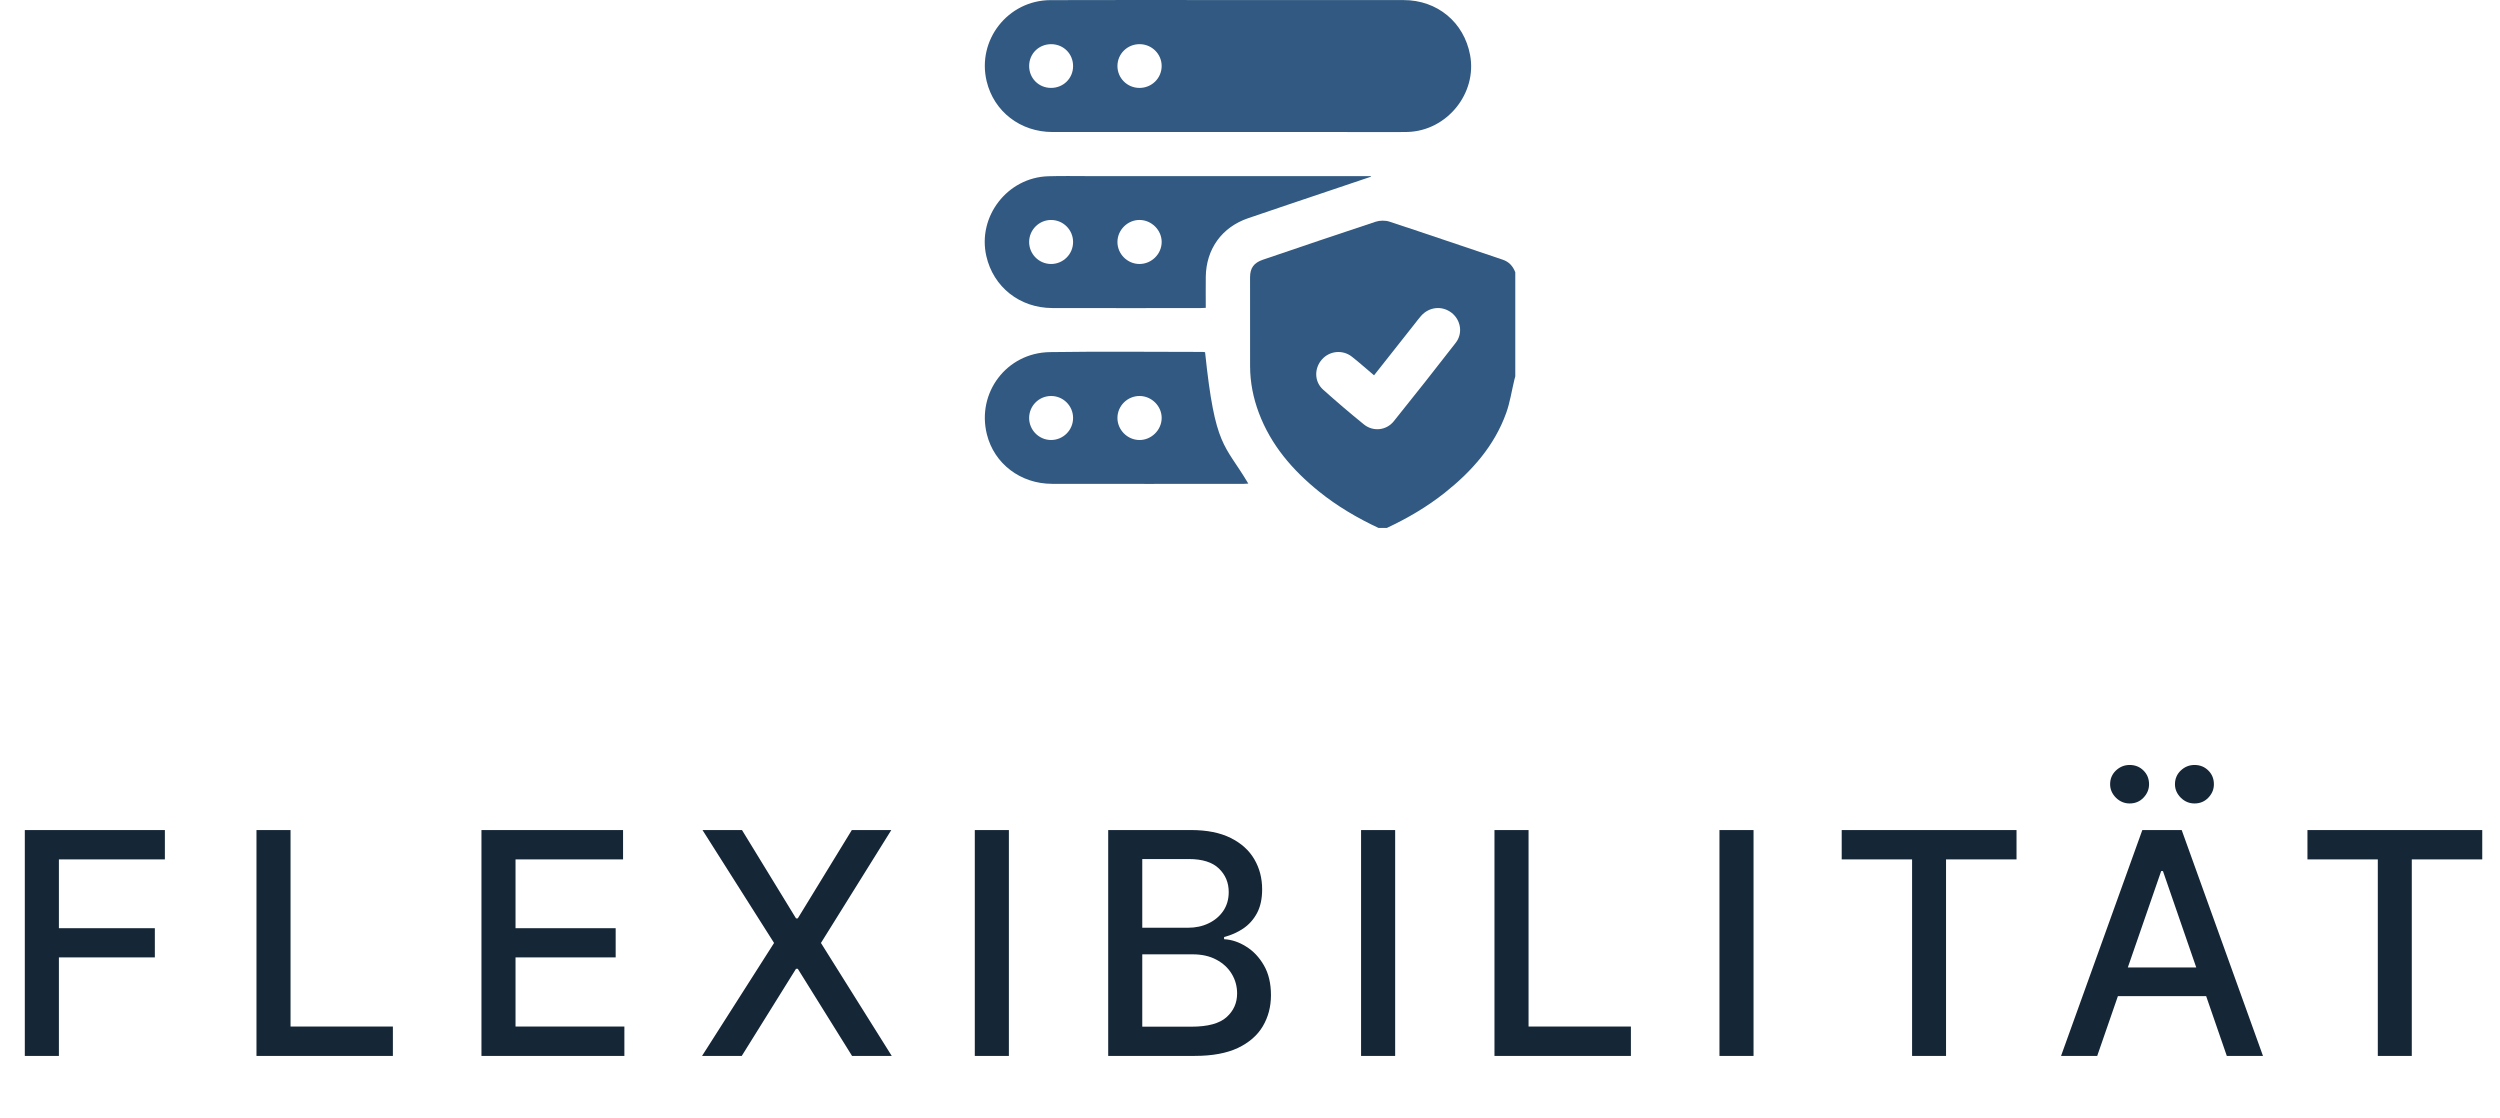
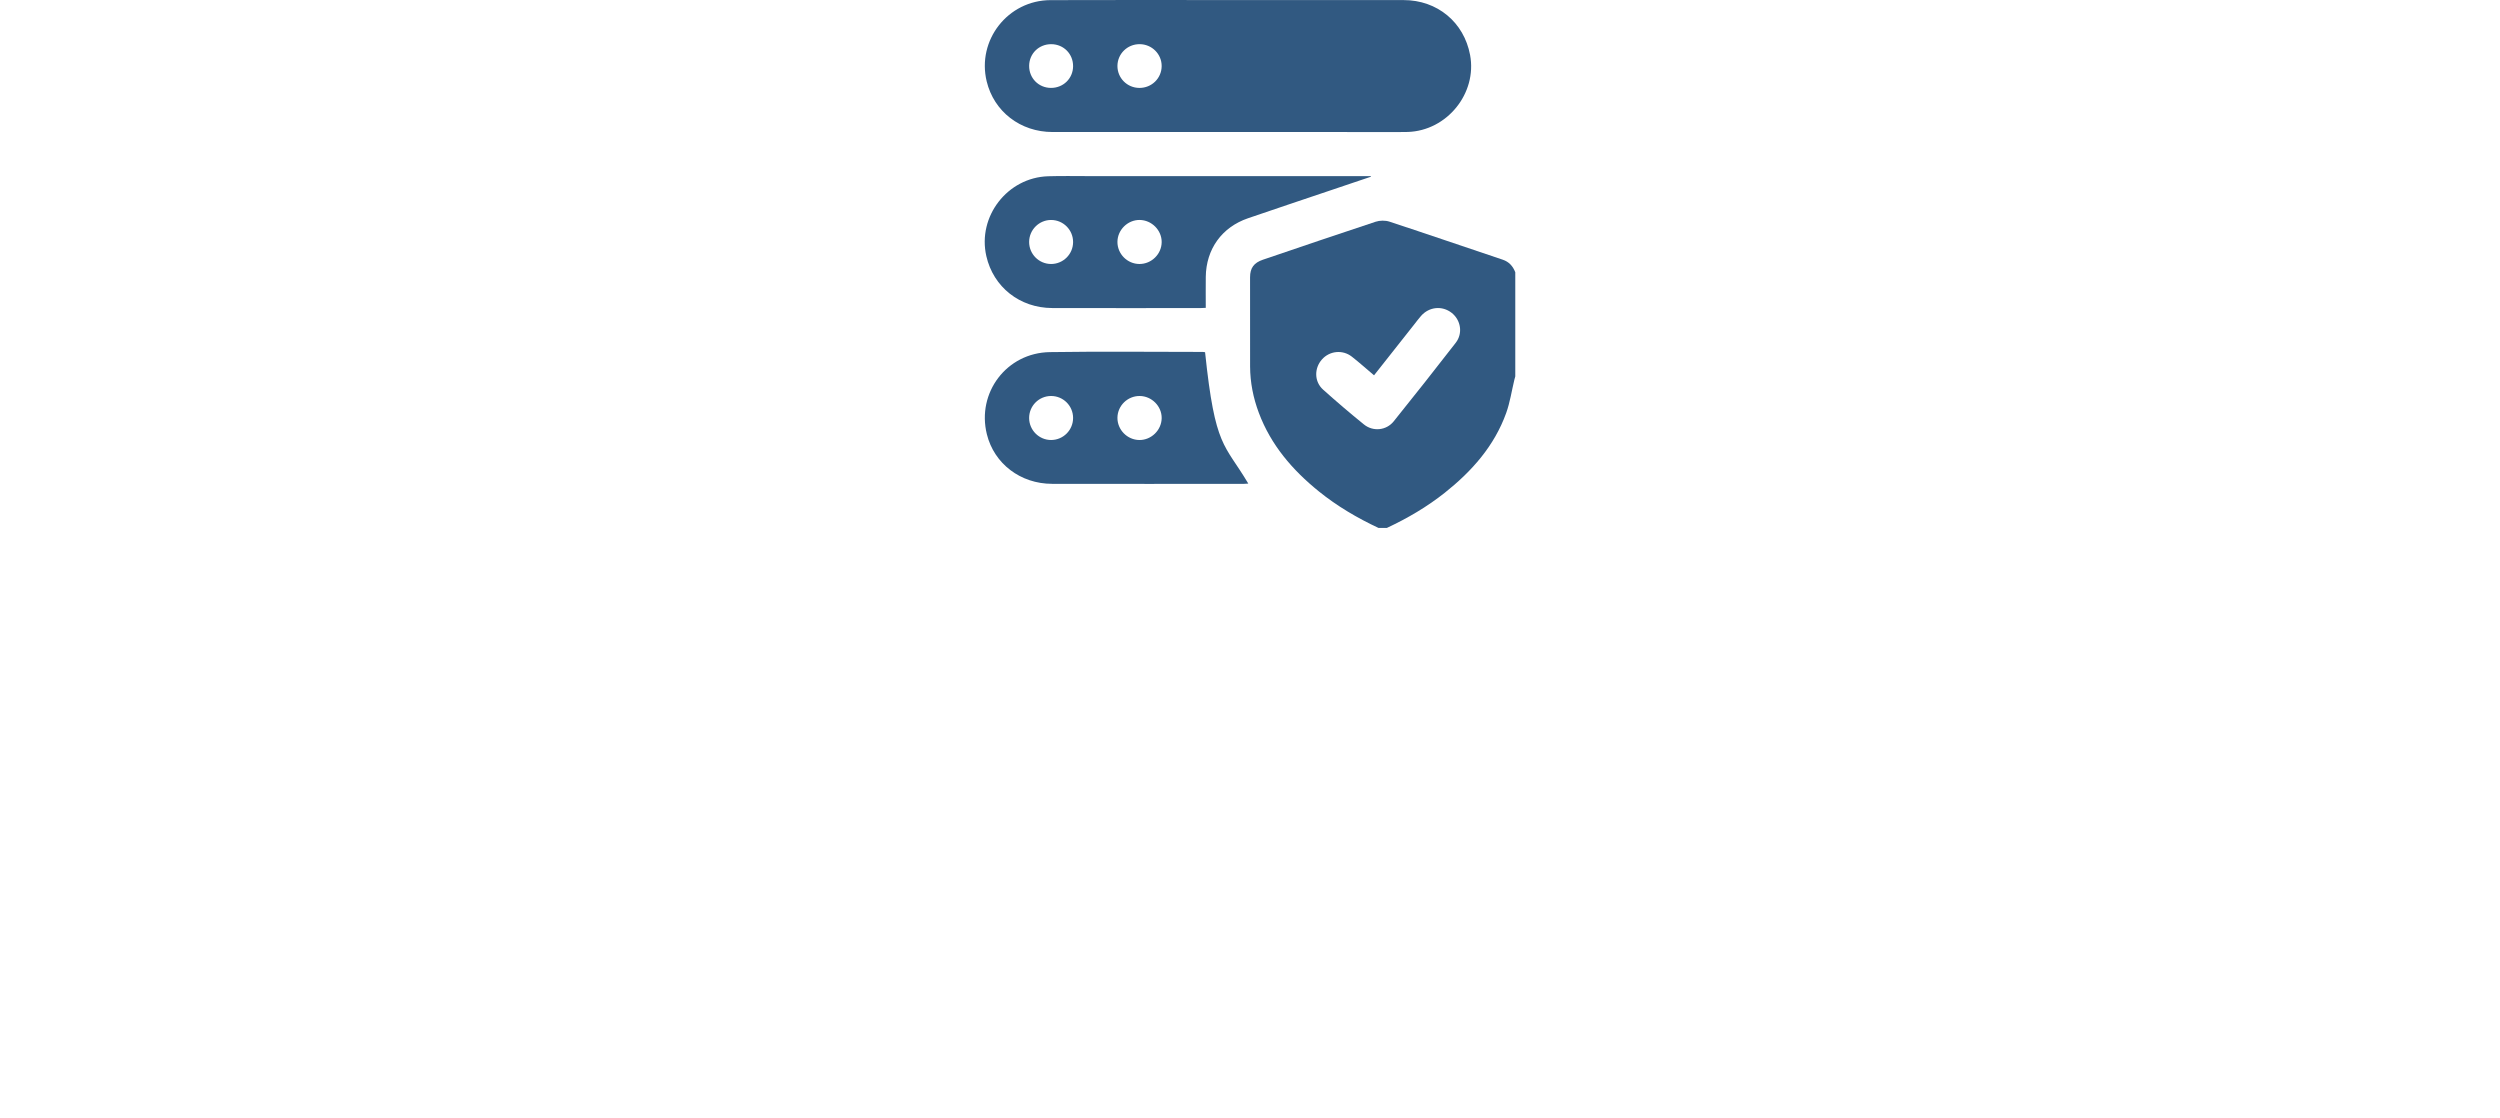
<svg xmlns="http://www.w3.org/2000/svg" width="161" height="72" viewBox="0 0 161 72" fill="none">
  <path d="M88.777 34C87.407 33.358 86.111 32.596 84.933 31.645C83.232 30.271 81.845 28.656 81.068 26.584C80.708 25.623 80.51 24.628 80.506 23.601C80.499 21.687 80.502 19.773 80.504 17.859C80.505 17.256 80.751 16.923 81.333 16.725C83.749 15.906 86.162 15.079 88.585 14.281C88.858 14.191 89.212 14.186 89.484 14.275C91.918 15.075 94.341 15.909 96.771 16.722C97.189 16.862 97.432 17.145 97.584 17.533V24.239C97.564 24.312 97.542 24.384 97.525 24.457C97.352 25.173 97.245 25.912 96.997 26.601C96.232 28.724 94.786 30.349 93.043 31.734C91.895 32.646 90.637 33.38 89.311 34H88.777ZM88.488 24.17C87.991 23.751 87.537 23.343 87.058 22.968C86.465 22.503 85.623 22.593 85.133 23.148C84.627 23.72 84.635 24.578 85.207 25.091C86.065 25.861 86.943 26.61 87.838 27.335C88.426 27.812 89.281 27.724 89.755 27.134C91.102 25.46 92.433 23.773 93.749 22.076C94.221 21.467 94.079 20.612 93.487 20.147C92.877 19.669 92.034 19.752 91.513 20.348C91.36 20.522 91.221 20.709 91.077 20.892C90.219 21.977 89.362 23.063 88.488 24.17Z" fill="#315981" />
  <path d="M79.086 0.004C82.855 0.004 86.623 0.001 90.392 0.005C92.561 0.006 94.279 1.43 94.674 3.542C95.135 6.009 93.187 8.418 90.661 8.498C90.194 8.513 89.727 8.503 89.26 8.503C82.101 8.503 74.942 8.504 67.783 8.502C65.713 8.501 64.011 7.186 63.542 5.238C62.903 2.588 64.905 0.02 67.648 0.008C71.46 -0.008 75.273 0.004 79.086 0.004ZM67.675 5.661C68.471 5.668 69.1 5.056 69.107 4.269C69.114 3.475 68.501 2.852 67.708 2.845C66.91 2.838 66.284 3.447 66.277 4.237C66.27 5.03 66.883 5.655 67.675 5.661ZM73.395 2.844C72.605 2.84 71.968 3.463 71.963 4.244C71.959 5.026 72.589 5.658 73.376 5.662C74.167 5.666 74.804 5.044 74.811 4.262C74.819 3.485 74.182 2.848 73.395 2.844Z" fill="#315981" />
  <path d="M77.651 19.825C77.504 19.832 77.406 19.84 77.308 19.84C74.127 19.84 70.947 19.847 67.766 19.838C65.67 19.832 63.971 18.483 63.519 16.49C62.94 13.942 64.877 11.432 67.5 11.351C68.367 11.324 69.235 11.342 70.103 11.342C76.03 11.341 81.957 11.341 87.884 11.341H88.281C88.283 11.355 88.285 11.368 88.286 11.381C87.393 11.682 86.499 11.983 85.606 12.285C83.861 12.874 82.115 13.457 80.373 14.055C78.684 14.634 77.674 16.043 77.652 17.832C77.644 18.484 77.651 19.136 77.651 19.825ZM73.378 17.001C74.155 17.004 74.806 16.365 74.812 15.592C74.818 14.826 74.167 14.171 73.392 14.165C72.621 14.159 71.966 14.806 71.963 15.578C71.96 16.355 72.599 16.997 73.378 17.001ZM69.107 15.592C69.11 14.809 68.481 14.172 67.699 14.166C66.921 14.161 66.28 14.796 66.276 15.578C66.273 16.36 66.903 16.997 67.685 17.001C68.466 17.004 69.104 16.373 69.107 15.592Z" fill="#315981" />
  <path d="M77.607 22.684C78.255 28.896 78.847 28.538 80.39 31.143C80.283 31.15 80.188 31.161 80.093 31.161C75.979 31.162 71.866 31.167 67.752 31.159C65.713 31.155 64.024 29.86 63.555 27.97C62.889 25.293 64.823 22.719 67.612 22.676C70.891 22.626 74.171 22.663 77.451 22.664C77.505 22.664 77.558 22.677 77.607 22.684ZM73.397 25.502C72.615 25.496 71.969 26.129 71.963 26.905C71.958 27.679 72.597 28.328 73.374 28.337C74.144 28.345 74.803 27.7 74.812 26.928C74.821 26.162 74.172 25.507 73.397 25.502ZM66.276 26.922C66.279 27.704 66.918 28.34 67.697 28.336C68.478 28.332 69.109 27.695 69.107 26.913C69.105 26.131 68.469 25.499 67.687 25.502C66.905 25.504 66.274 26.139 66.276 26.922Z" fill="#315981" />
-   <path d="M1.598 68V53.455H10.618V55.344H3.793V59.776H9.972V61.658H3.793V68H1.598ZM16.517 68V53.455H18.711V66.111H25.302V68H16.517ZM31.006 68V53.455H40.125V55.344H33.2V59.776H39.649V61.658H33.2V66.111H40.21V68H31.006ZM47.784 53.455L51.264 59.144H51.377L54.858 53.455H57.4L52.869 60.727L57.428 68H54.872L51.377 62.389H51.264L47.769 68H45.213L49.85 60.727L45.241 53.455H47.784ZM64.972 53.455V68H62.777V53.455H64.972ZM71.368 68V53.455H76.694C77.726 53.455 78.581 53.625 79.258 53.966C79.935 54.302 80.442 54.759 80.778 55.337C81.114 55.91 81.282 56.556 81.282 57.276C81.282 57.882 81.171 58.393 80.948 58.81C80.726 59.222 80.428 59.553 80.054 59.804C79.684 60.05 79.277 60.23 78.832 60.344V60.486C79.315 60.51 79.786 60.666 80.245 60.955C80.709 61.239 81.093 61.644 81.396 62.169C81.699 62.695 81.85 63.334 81.85 64.087C81.85 64.83 81.675 65.498 81.325 66.09C80.979 66.677 80.444 67.143 79.72 67.489C78.995 67.829 78.07 68 76.943 68H71.368ZM73.562 66.118H76.73C77.781 66.118 78.534 65.914 78.988 65.507C79.443 65.1 79.67 64.591 79.67 63.98C79.67 63.521 79.554 63.099 79.322 62.716C79.09 62.332 78.759 62.027 78.328 61.8C77.902 61.572 77.395 61.459 76.808 61.459H73.562V66.118ZM73.562 59.747H76.502C76.995 59.747 77.438 59.653 77.831 59.463C78.228 59.274 78.543 59.008 78.775 58.668C79.012 58.322 79.13 57.915 79.13 57.446C79.13 56.845 78.92 56.34 78.498 55.933C78.077 55.526 77.43 55.322 76.559 55.322H73.562V59.747ZM89.848 53.455V68H87.653V53.455H89.848ZM96.244 68V53.455H98.439V66.111H105.03V68H96.244ZM112.928 53.455V68H110.733V53.455H112.928ZM118.606 55.344V53.455H129.864V55.344H125.325V68H123.138V55.344H118.606ZM135.061 68H132.732L137.966 53.455H140.501L145.736 68H143.406L139.294 56.097H139.18L135.061 68ZM135.452 62.304H143.009V64.151H135.452V62.304ZM137.149 51.743C136.813 51.743 136.519 51.62 136.268 51.374C136.018 51.123 135.892 50.834 135.892 50.507C135.892 50.152 136.018 49.856 136.268 49.619C136.519 49.383 136.813 49.264 137.149 49.264C137.504 49.264 137.8 49.383 138.037 49.619C138.278 49.856 138.399 50.152 138.399 50.507C138.399 50.834 138.278 51.123 138.037 51.374C137.8 51.62 137.504 51.743 137.149 51.743ZM141.325 51.743C140.989 51.743 140.696 51.62 140.445 51.374C140.194 51.123 140.068 50.834 140.068 50.507C140.068 50.152 140.194 49.856 140.445 49.619C140.696 49.383 140.989 49.264 141.325 49.264C141.68 49.264 141.976 49.383 142.213 49.619C142.455 49.856 142.575 50.152 142.575 50.507C142.575 50.834 142.455 51.123 142.213 51.374C141.976 51.62 141.68 51.743 141.325 51.743ZM148.6 55.344V53.455H159.857V55.344H155.319V68H153.131V55.344H148.6Z" fill="#152637" />
</svg>